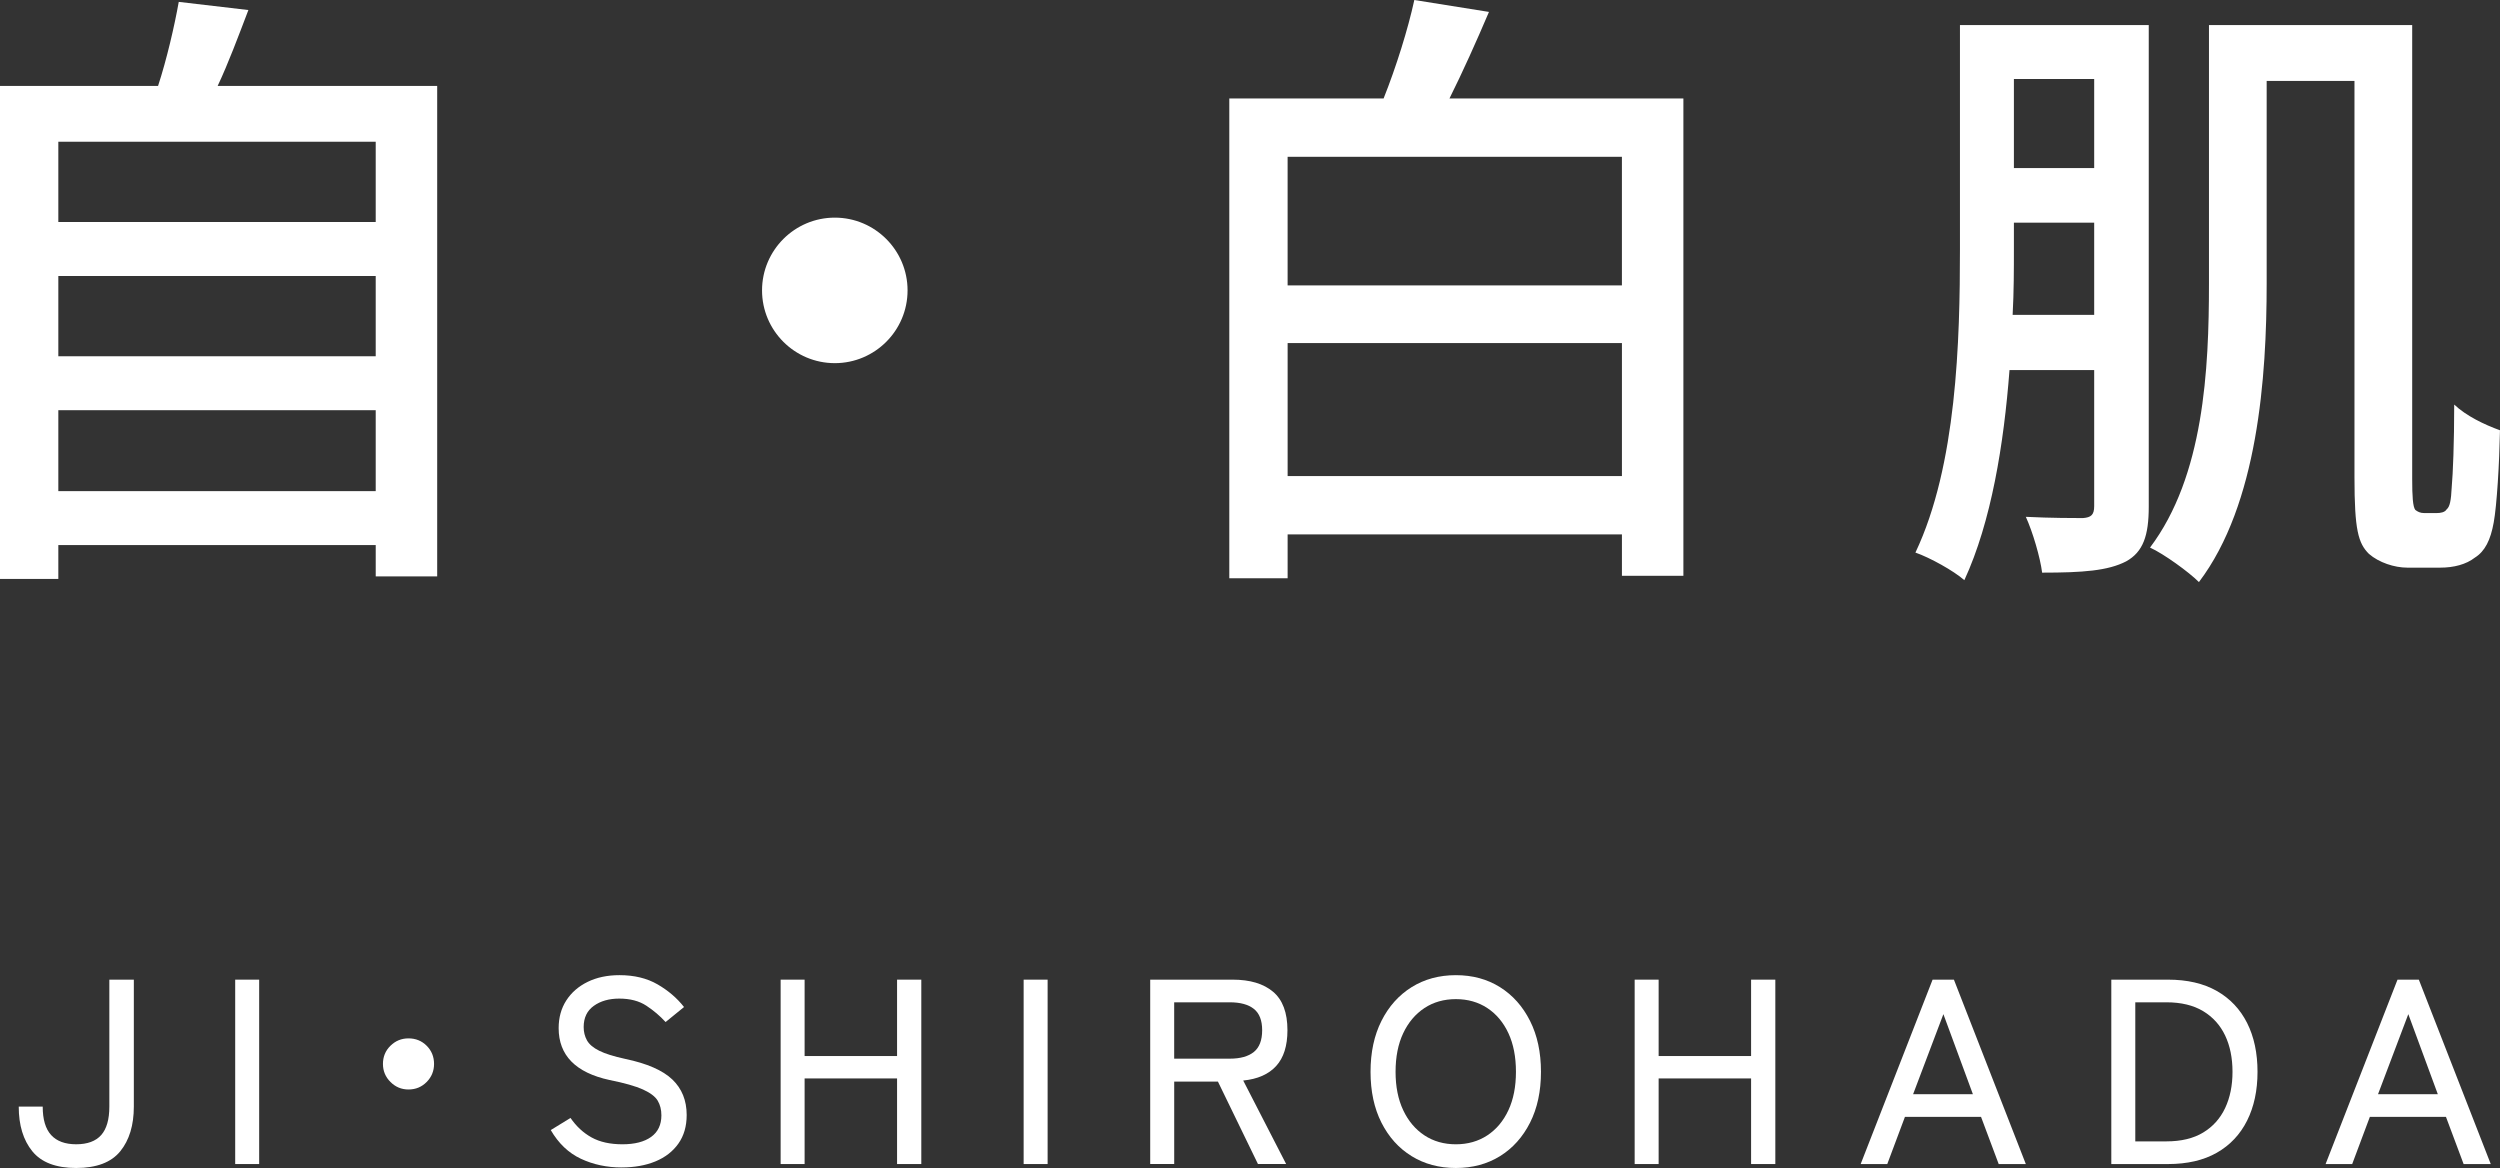
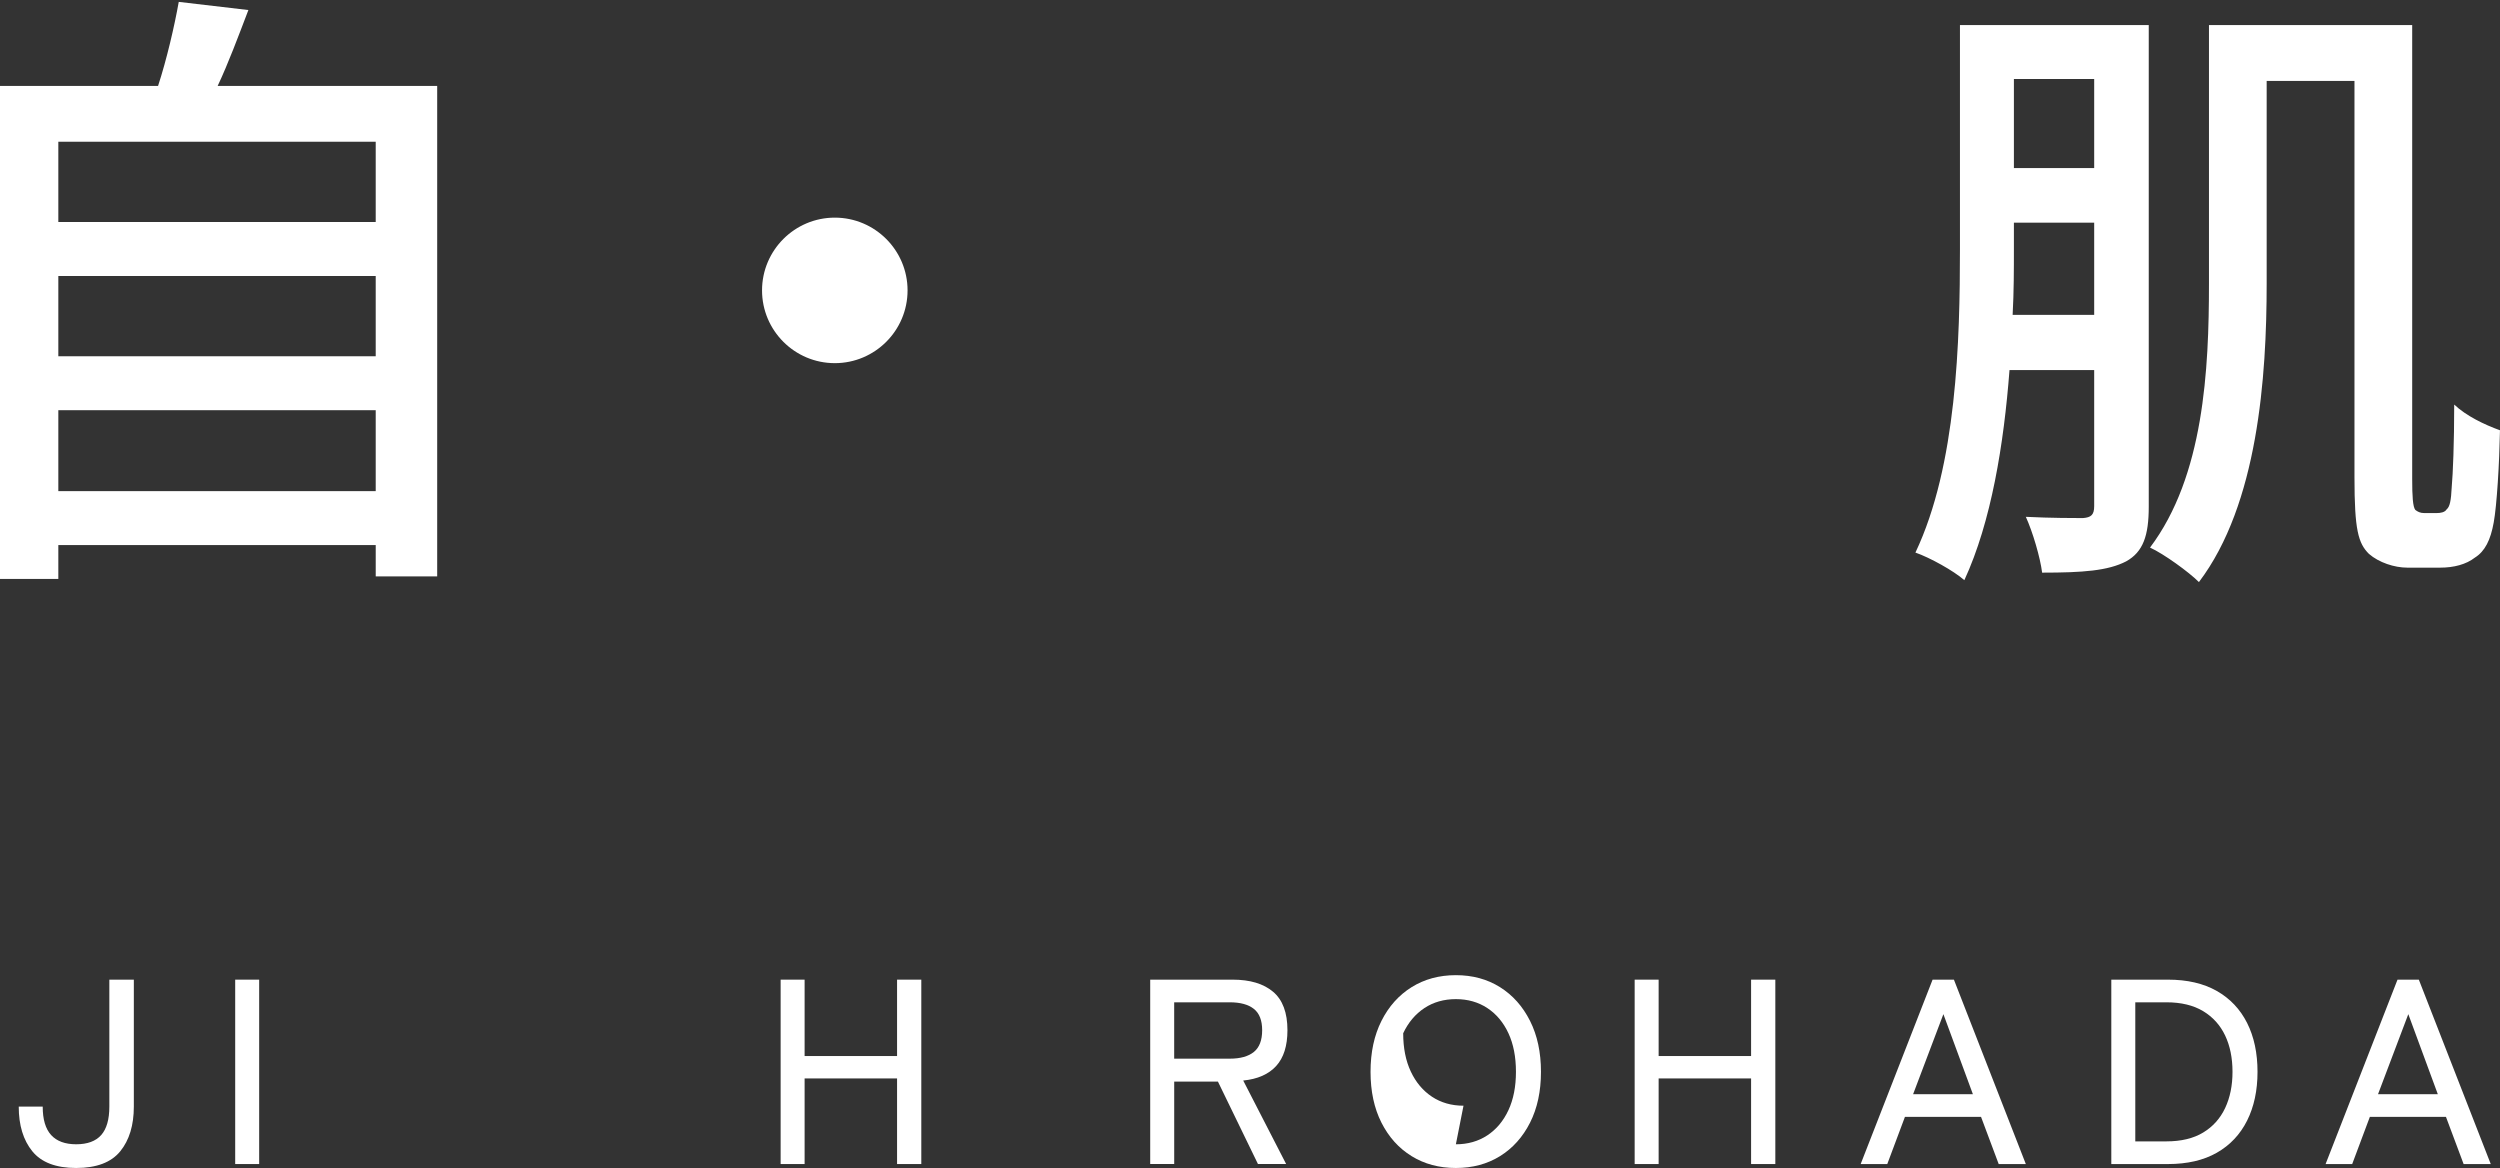
<svg xmlns="http://www.w3.org/2000/svg" viewBox="0 0 199.303 93.113">
  <rect x="0" y="0" width="199.303" height="93.113" fill="#333333" stroke="none" />
  <g fill="#fff">
    <path d="m34.853 6.85v39.103h-4.9v-2.5h-25.303v2.7h-4.65v-39.303h12.601c.7-2.15 1.301-4.75 1.65-6.7l5.551.65c-.801 2.1-1.601 4.25-2.45 6.05zm-30.203 4.45v6.4h25.302v-6.4zm0 10.701v6.4h25.302v-6.4zm25.302 17.151v-6.451h-25.302v6.451z" />
    <path d="m72.352 23.151c0 3.2-2.6 5.8-5.8 5.8s-5.801-2.6-5.801-5.8 2.601-5.801 5.801-5.801 5.8 2.601 5.8 5.801z" />
-     <path d="m134.202 7.85v38.052h-4.9v-3.3h-26.651v3.5h-4.65v-38.252h12.301c1-2.5 1.95-5.55 2.45-7.85l5.95.95c-1 2.35-2.1 4.8-3.149 6.9h18.65zm-31.552 4.65v10.25h26.651v-10.25zm26.652 25.452v-10.601h-26.651v10.601z" />
    <path d="m171.301 40.402c0 2.3-.449 3.6-1.8 4.35-1.45.75-3.45.9-6.7.9-.15-1.2-.75-3.25-1.3-4.45 2 .1 3.95.1 4.55.1.65-.05.9-.25.9-.95v-10.851h-6.751c-.449 5.9-1.45 12.101-3.6 16.751-.851-.75-2.75-1.8-3.9-2.2 3.3-6.95 3.55-16.901 3.55-24.201v-17.851h15.051zm-4.35-15.301v-7.35h-6.4v2.1c0 1.6 0 3.4-.101 5.25zm-6.4-18.801v7.1h6.4v-7.1zm33.702 34.602c.3 0 .649-.05.8-.3.25-.2.35-.7.4-1.75.1-1.1.199-3.55.199-6.6.95.9 2.4 1.6 3.65 2.05-.05 2.65-.25 6-.5 7.351-.25 1.4-.7 2.3-1.5 2.8-.7.55-1.7.8-2.75.8h-2.65c-1 0-2.25-.4-3.05-1.1-.851-.85-1.15-1.9-1.15-6.1v-31.603h-7v16.151c0 7.451-.7 17.601-5.4 23.802-.801-.8-2.801-2.25-3.9-2.75 4.3-5.7 4.7-14.201 4.7-21.051v-20.602h16.201v36.202c0 1.35.05 2.2.25 2.45.2.15.399.25.7.25z" />
    <path d="m6.072 93.113c-1.61 0-2.775-.444-3.496-1.333-.722-.889-1.082-2.075-1.082-3.56h1.911c0 1.022.224 1.778.672 2.268s1.113.735 1.995.735c.896 0 1.561-.245 1.995-.735.434-.489.65-1.245.65-2.268v-10.122h1.953v10.122c0 1.484-.36 2.671-1.081 3.56-.722.889-1.894 1.333-3.518 1.333z" />
    <path d="m18.75 92.799v-14.7h1.911v14.7z" />
-     <path d="m32.566 86.855c-.561 0-1.039-.199-1.438-.599-.399-.398-.599-.878-.599-1.438 0-.573.199-1.057.599-1.449.399-.392.878-.588 1.438-.588.574 0 1.057.196 1.449.588.392.393.588.876.588 1.449 0 .561-.196 1.04-.588 1.438-.393.399-.875.599-1.449.599z" />
-     <path d="m49.556 93.071c-1.176 0-2.258-.23-3.245-.692-.986-.462-1.788-1.226-2.404-2.289l1.575-.966c.462.672 1.021 1.189 1.68 1.554s1.478.546 2.457.546 1.743-.196 2.289-.588.819-.966.819-1.722c0-.448-.099-.837-.294-1.166-.196-.329-.588-.626-1.176-.893-.589-.266-1.478-.518-2.667-.756-2.702-.588-4.054-1.967-4.054-4.137 0-.84.203-1.575.609-2.205s.973-1.124 1.701-1.48c.728-.357 1.575-.536 2.541-.536 1.176 0 2.188.245 3.034.735s1.551 1.092 2.11 1.806l-1.47 1.197c-.448-.49-.959-.924-1.533-1.302s-1.295-.567-2.163-.567c-.812 0-1.487.192-2.026.578-.539.385-.809.948-.809 1.69 0 .392.088.745.263 1.061.175.314.5.591.977.829.476.238 1.169.455 2.079.651 1.735.364 2.985.91 3.748 1.638.763.729 1.145 1.673 1.145 2.835 0 .896-.221 1.655-.661 2.278-.441.623-1.05 1.096-1.827 1.418-.777.321-1.677.482-2.698.482z" />
    <path d="m62.233 92.799v-14.7h1.911v6.09h7.371v-6.09h1.932v14.7h-1.932v-6.825h-7.371v6.825z" />
-     <path d="m81.606 92.799v-14.7h1.911v14.7z" />
    <path d="m91.696 92.799v-14.7h6.573c1.386 0 2.46.322 3.223.966.764.645 1.145 1.666 1.145 3.066 0 1.246-.301 2.198-.902 2.855-.603.658-1.478 1.043-2.625 1.155l3.423 6.657h-2.247l-3.192-6.573h-3.485v6.573h-1.911zm1.911-8.401h4.431c.84 0 1.48-.179 1.922-.535.44-.357.661-.935.661-1.732 0-.784-.221-1.352-.661-1.701-.441-.35-1.082-.525-1.922-.525h-4.431v4.494z" />
-     <path d="m116.064 93.113c-1.33 0-2.506-.314-3.528-.944-1.021-.63-1.823-1.52-2.404-2.667-.581-1.148-.871-2.499-.871-4.054s.29-2.908.871-4.063c.581-1.154 1.383-2.051 2.404-2.688 1.022-.637 2.198-.956 3.528-.956s2.502.319 3.518.956c1.015.637 1.812 1.533 2.394 2.688.581 1.155.872 2.51.872 4.063s-.291 2.905-.872 4.054c-.581 1.147-1.379 2.037-2.394 2.667-1.016.63-2.188.944-3.518.944zm0-1.889c.952 0 1.788-.238 2.51-.714.721-.476 1.28-1.145 1.68-2.006.399-.86.599-1.879.599-3.056 0-1.189-.199-2.215-.599-3.076s-.959-1.529-1.68-2.006c-.722-.476-1.558-.714-2.51-.714s-1.789.238-2.51.714c-.721.477-1.284 1.145-1.69 2.006s-.608 1.887-.608 3.076c0 1.177.202 2.195.608 3.056s.97 1.53 1.69 2.006 1.558.714 2.51.714z" />
+     <path d="m116.064 93.113c-1.33 0-2.506-.314-3.528-.944-1.021-.63-1.823-1.52-2.404-2.667-.581-1.148-.871-2.499-.871-4.054s.29-2.908.871-4.063c.581-1.154 1.383-2.051 2.404-2.688 1.022-.637 2.198-.956 3.528-.956s2.502.319 3.518.956c1.015.637 1.812 1.533 2.394 2.688.581 1.155.872 2.51.872 4.063s-.291 2.905-.872 4.054c-.581 1.147-1.379 2.037-2.394 2.667-1.016.63-2.188.944-3.518.944zm0-1.889c.952 0 1.788-.238 2.51-.714.721-.476 1.28-1.145 1.68-2.006.399-.86.599-1.879.599-3.056 0-1.189-.199-2.215-.599-3.076s-.959-1.529-1.68-2.006c-.722-.476-1.558-.714-2.51-.714s-1.789.238-2.51.714c-.721.477-1.284 1.145-1.69 2.006c0 1.177.202 2.195.608 3.056s.97 1.53 1.69 2.006 1.558.714 2.51.714z" />
    <path d="m130.317 92.799v-14.7h1.911v6.09h7.371v-6.09h1.932v14.7h-1.932v-6.825h-7.371v6.825z" />
    <path d="m148.335 92.799 5.733-14.7h1.7l5.733 14.7h-2.163l-1.407-3.759h-6.068l-1.407 3.759zm4.179-5.566h4.768l-2.353-6.384z" />
    <path d="m168.316 92.799v-14.7h4.515c1.54 0 2.839.301 3.896.903s1.862 1.452 2.415 2.551c.553 1.1.83 2.398.83 3.896 0 1.484-.277 2.779-.83 3.886-.553 1.105-1.358 1.96-2.415 2.562-1.057.603-2.355.903-3.896.903h-4.515zm1.912-1.807h2.478c1.176 0 2.152-.233 2.93-.703.777-.469 1.361-1.12 1.754-1.953.392-.833.588-1.795.588-2.888 0-1.105-.196-2.071-.588-2.897-.393-.826-.977-1.474-1.754-1.942s-1.754-.704-2.93-.704h-2.478v11.088z" />
    <path d="m185.399 92.799 5.733-14.7h1.7l5.733 14.7h-2.163l-1.407-3.759h-6.068l-1.407 3.759zm4.179-5.566h4.768l-2.353-6.384z" />
  </g>
</svg>